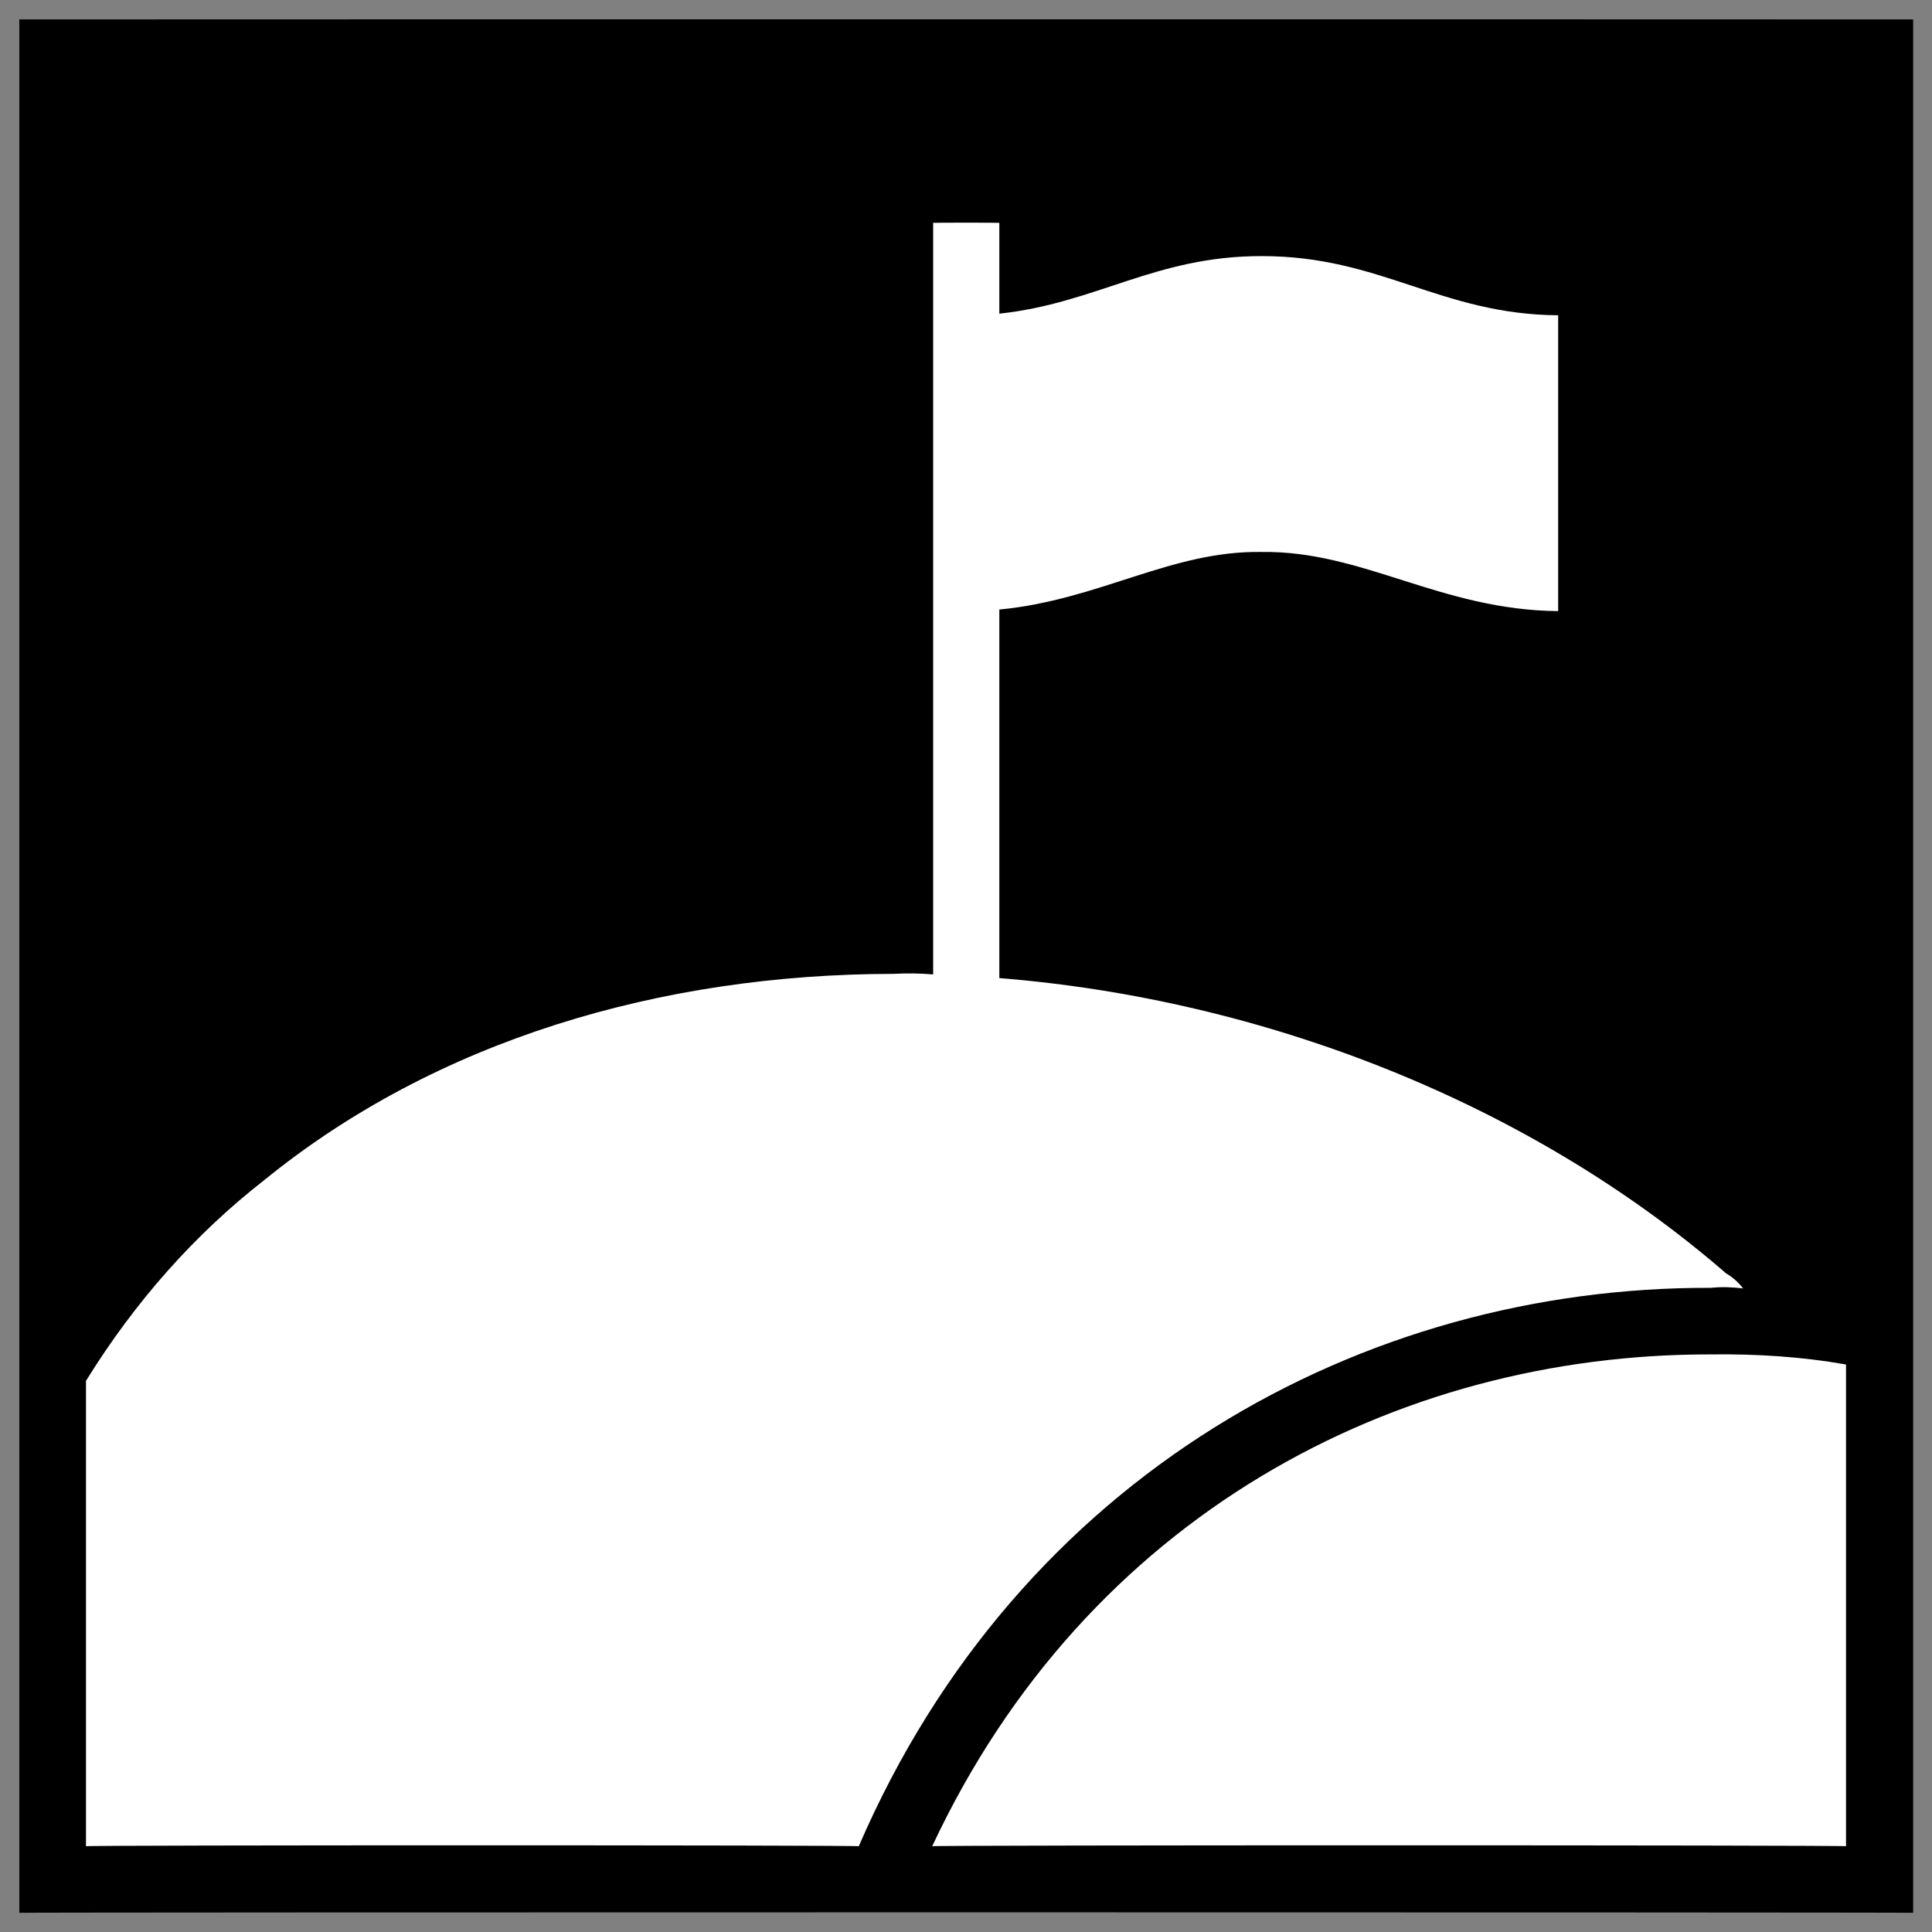
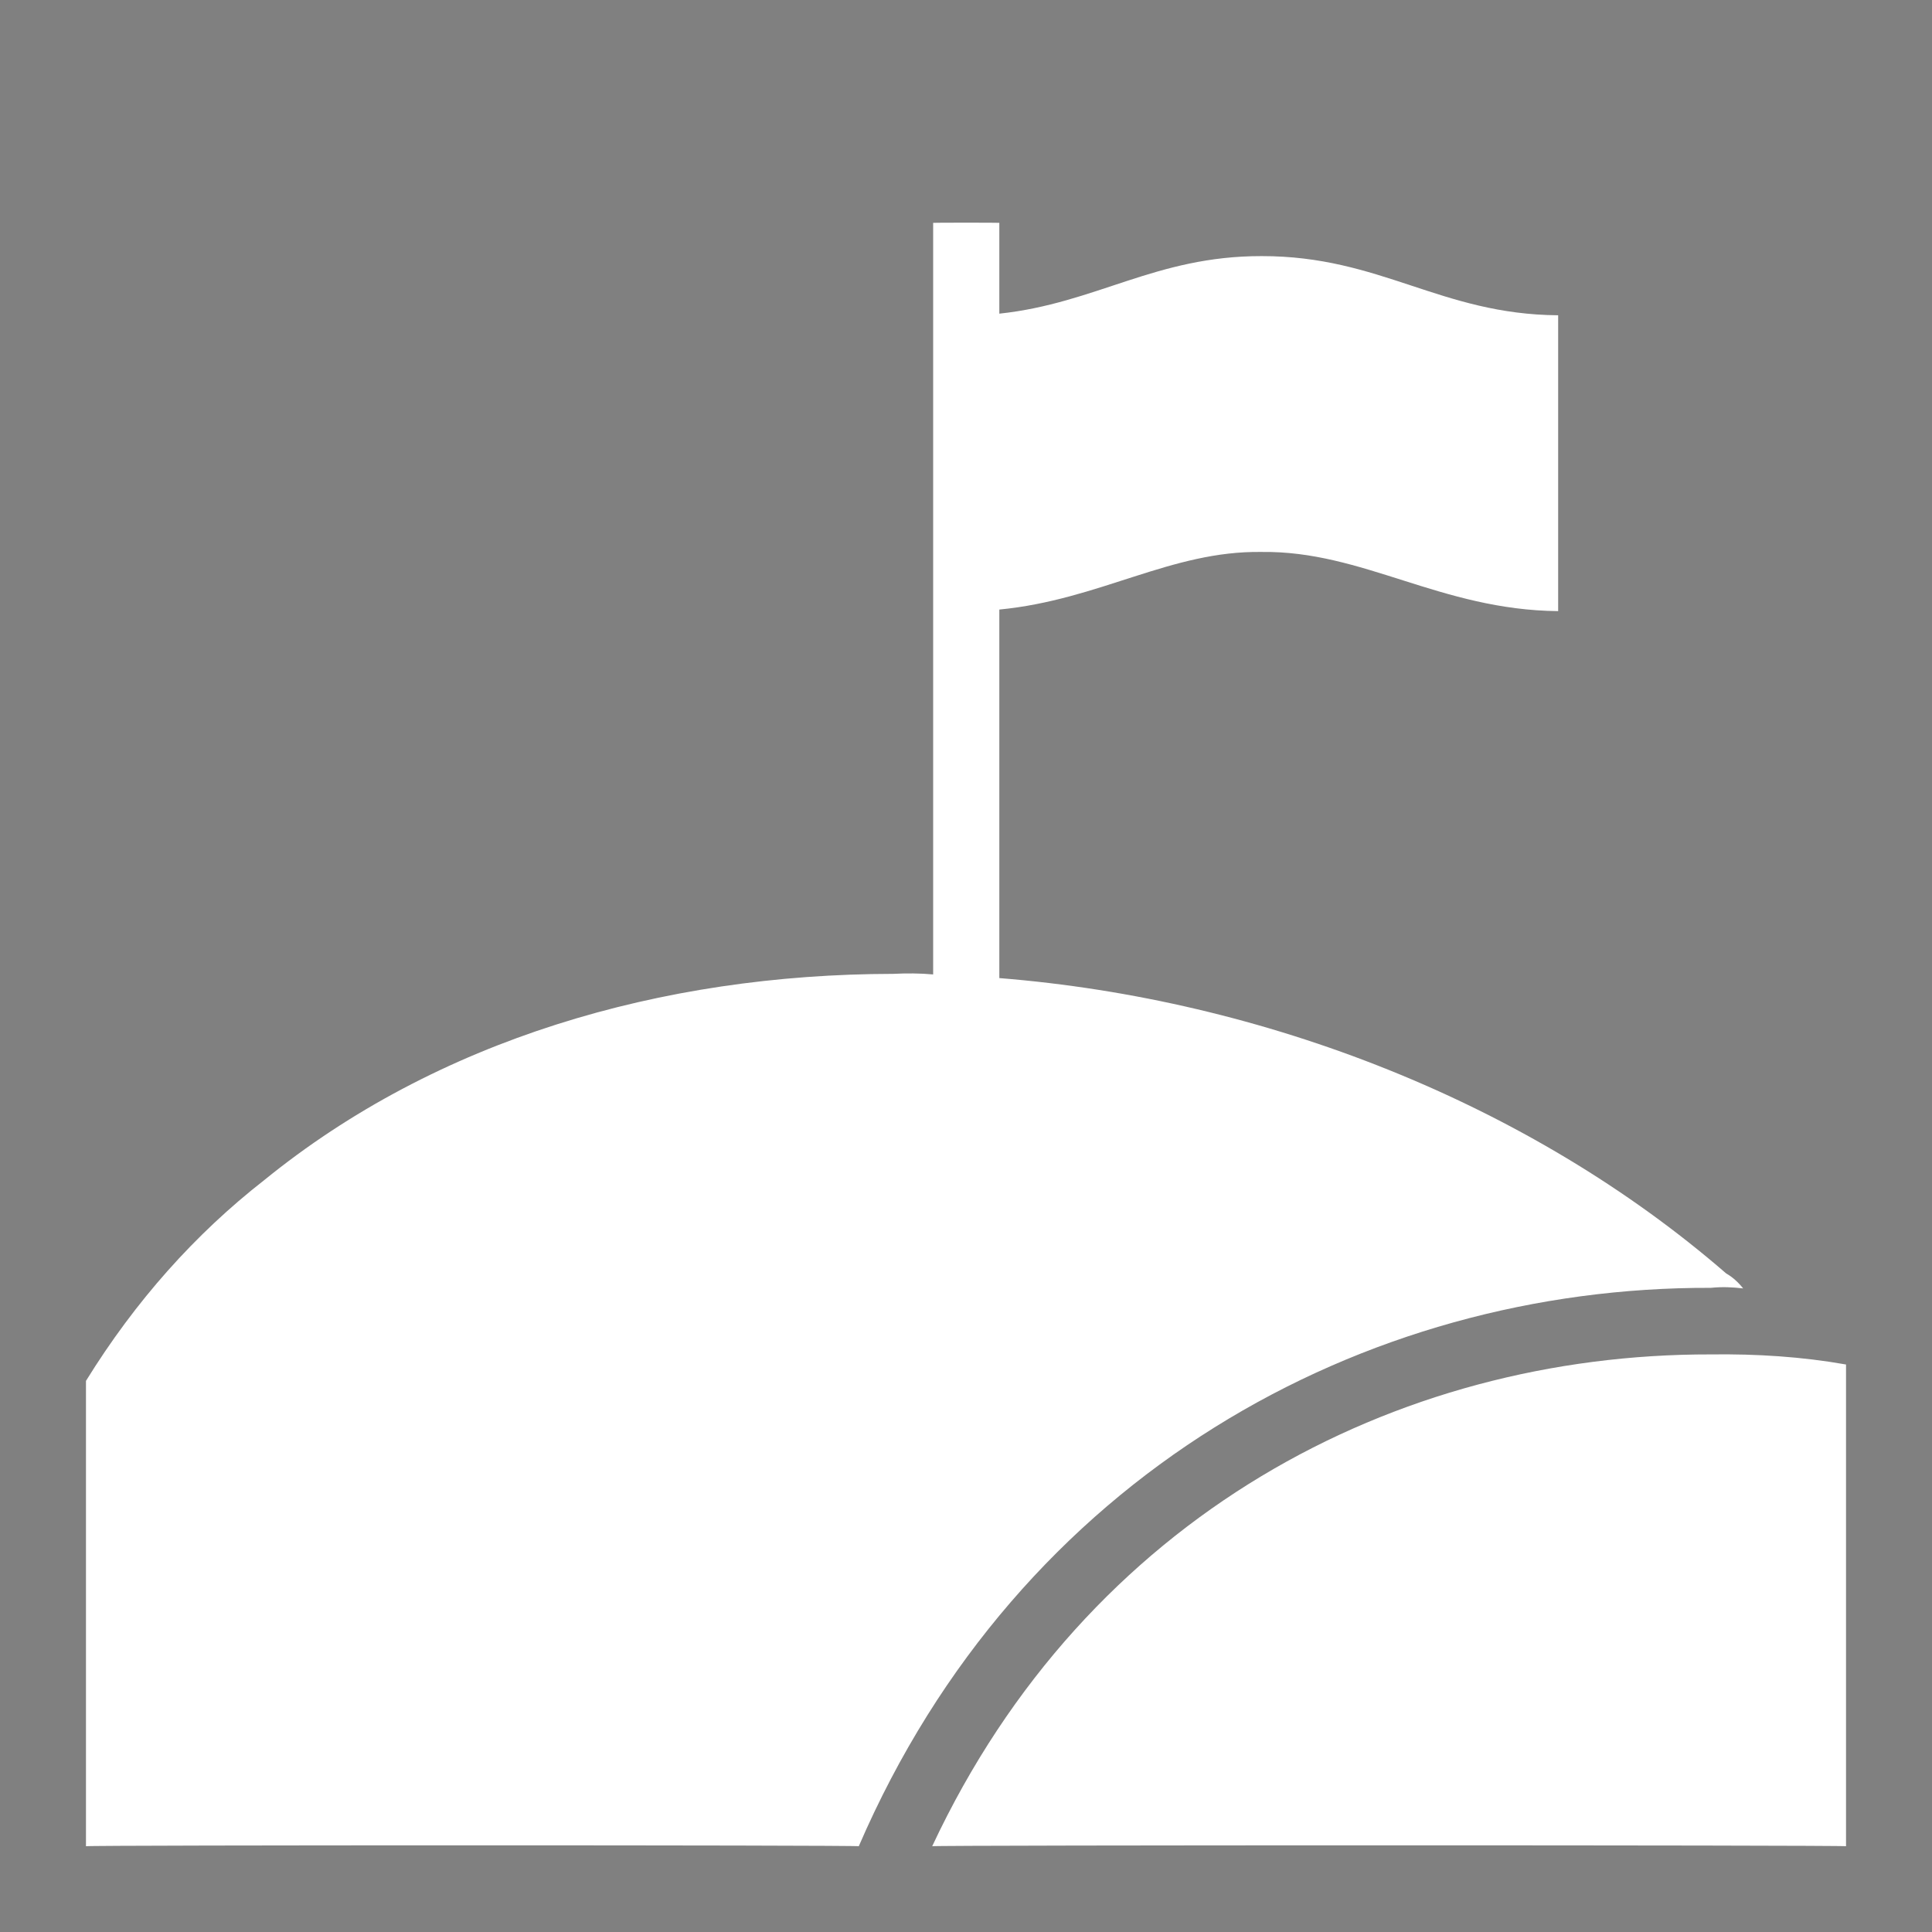
<svg xmlns="http://www.w3.org/2000/svg" version="1.1" width="100%" height="100%" id="svgWorkerArea" viewBox="0 0 400 400" style="background: white;">
  <rect x="0" y="0" width="400" height="400" fill="#808080" stroke="none" />
  <defs id="defsdoc">
    <pattern id="patternBool" x="0" y="0" width="10" height="10" patternUnits="userSpaceOnUse" patternTransform="rotate(35)">
-       <circle cx="5" cy="5" r="4" style="stroke: none;fill: #ff000070;" />
-     </pattern>
+       </pattern>
  </defs>
  <g id="fileImp-806531927" class="cosito">
-     <path id="pathImp-909711845" class="grouped" d="M4 4.025C4 3.992 396.1 3.992 396.1 4.025 396.1 3.992 396.1 395.892 396.1 396.025 396.1 395.892 4 395.892 4 396.025 4 395.892 4 3.992 4 4.025" />
    <path id="pathImp-226281480" fill="#fff" class="grouped" d="M193.2 46.135C193.2 46.092 193.2 201.692 193.2 201.746 190.4 201.492 187.7 201.492 184.9 201.628 136.9 201.692 90.4 215.292 54.7 244.337 40.4 255.492 28 269.392 17.8 285.895 17.8 285.792 17.8 381.992 17.8 382.244 17.8 381.992 177.8 381.992 177.8 382.244 211 305.392 282.2 266.392 354.2 266.634 356.6 266.392 358.7 266.492 360.9 266.754 359.9 265.492 358.7 264.392 357.4 263.665 316.6 228.292 261.7 206.892 206.9 202.503 206.9 202.292 206.9 126.192 206.9 126.201 227.7 124.192 242.4 113.992 261.2 114.276 282.2 113.992 298.2 126.292 322.6 126.526 322.6 126.292 322.6 65.092 322.6 65.275 298.2 65.092 285.9 52.992 261.2 53.025 239.2 52.992 227 62.792 206.9 64.94 206.9 64.792 206.9 46.092 206.9 46.135 206.9 46.092 193.2 46.092 193.2 46.135M354.2 280.416C288.9 280.292 225 313.892 193 382.244 193 381.992 382.2 381.992 382.2 382.244 382.2 381.992 382.2 282.392 382.2 282.506 373.1 280.892 363.7 280.292 354.2 280.416 354.2 280.292 354.2 280.292 354.2 280.416" />
  </g>
</svg>